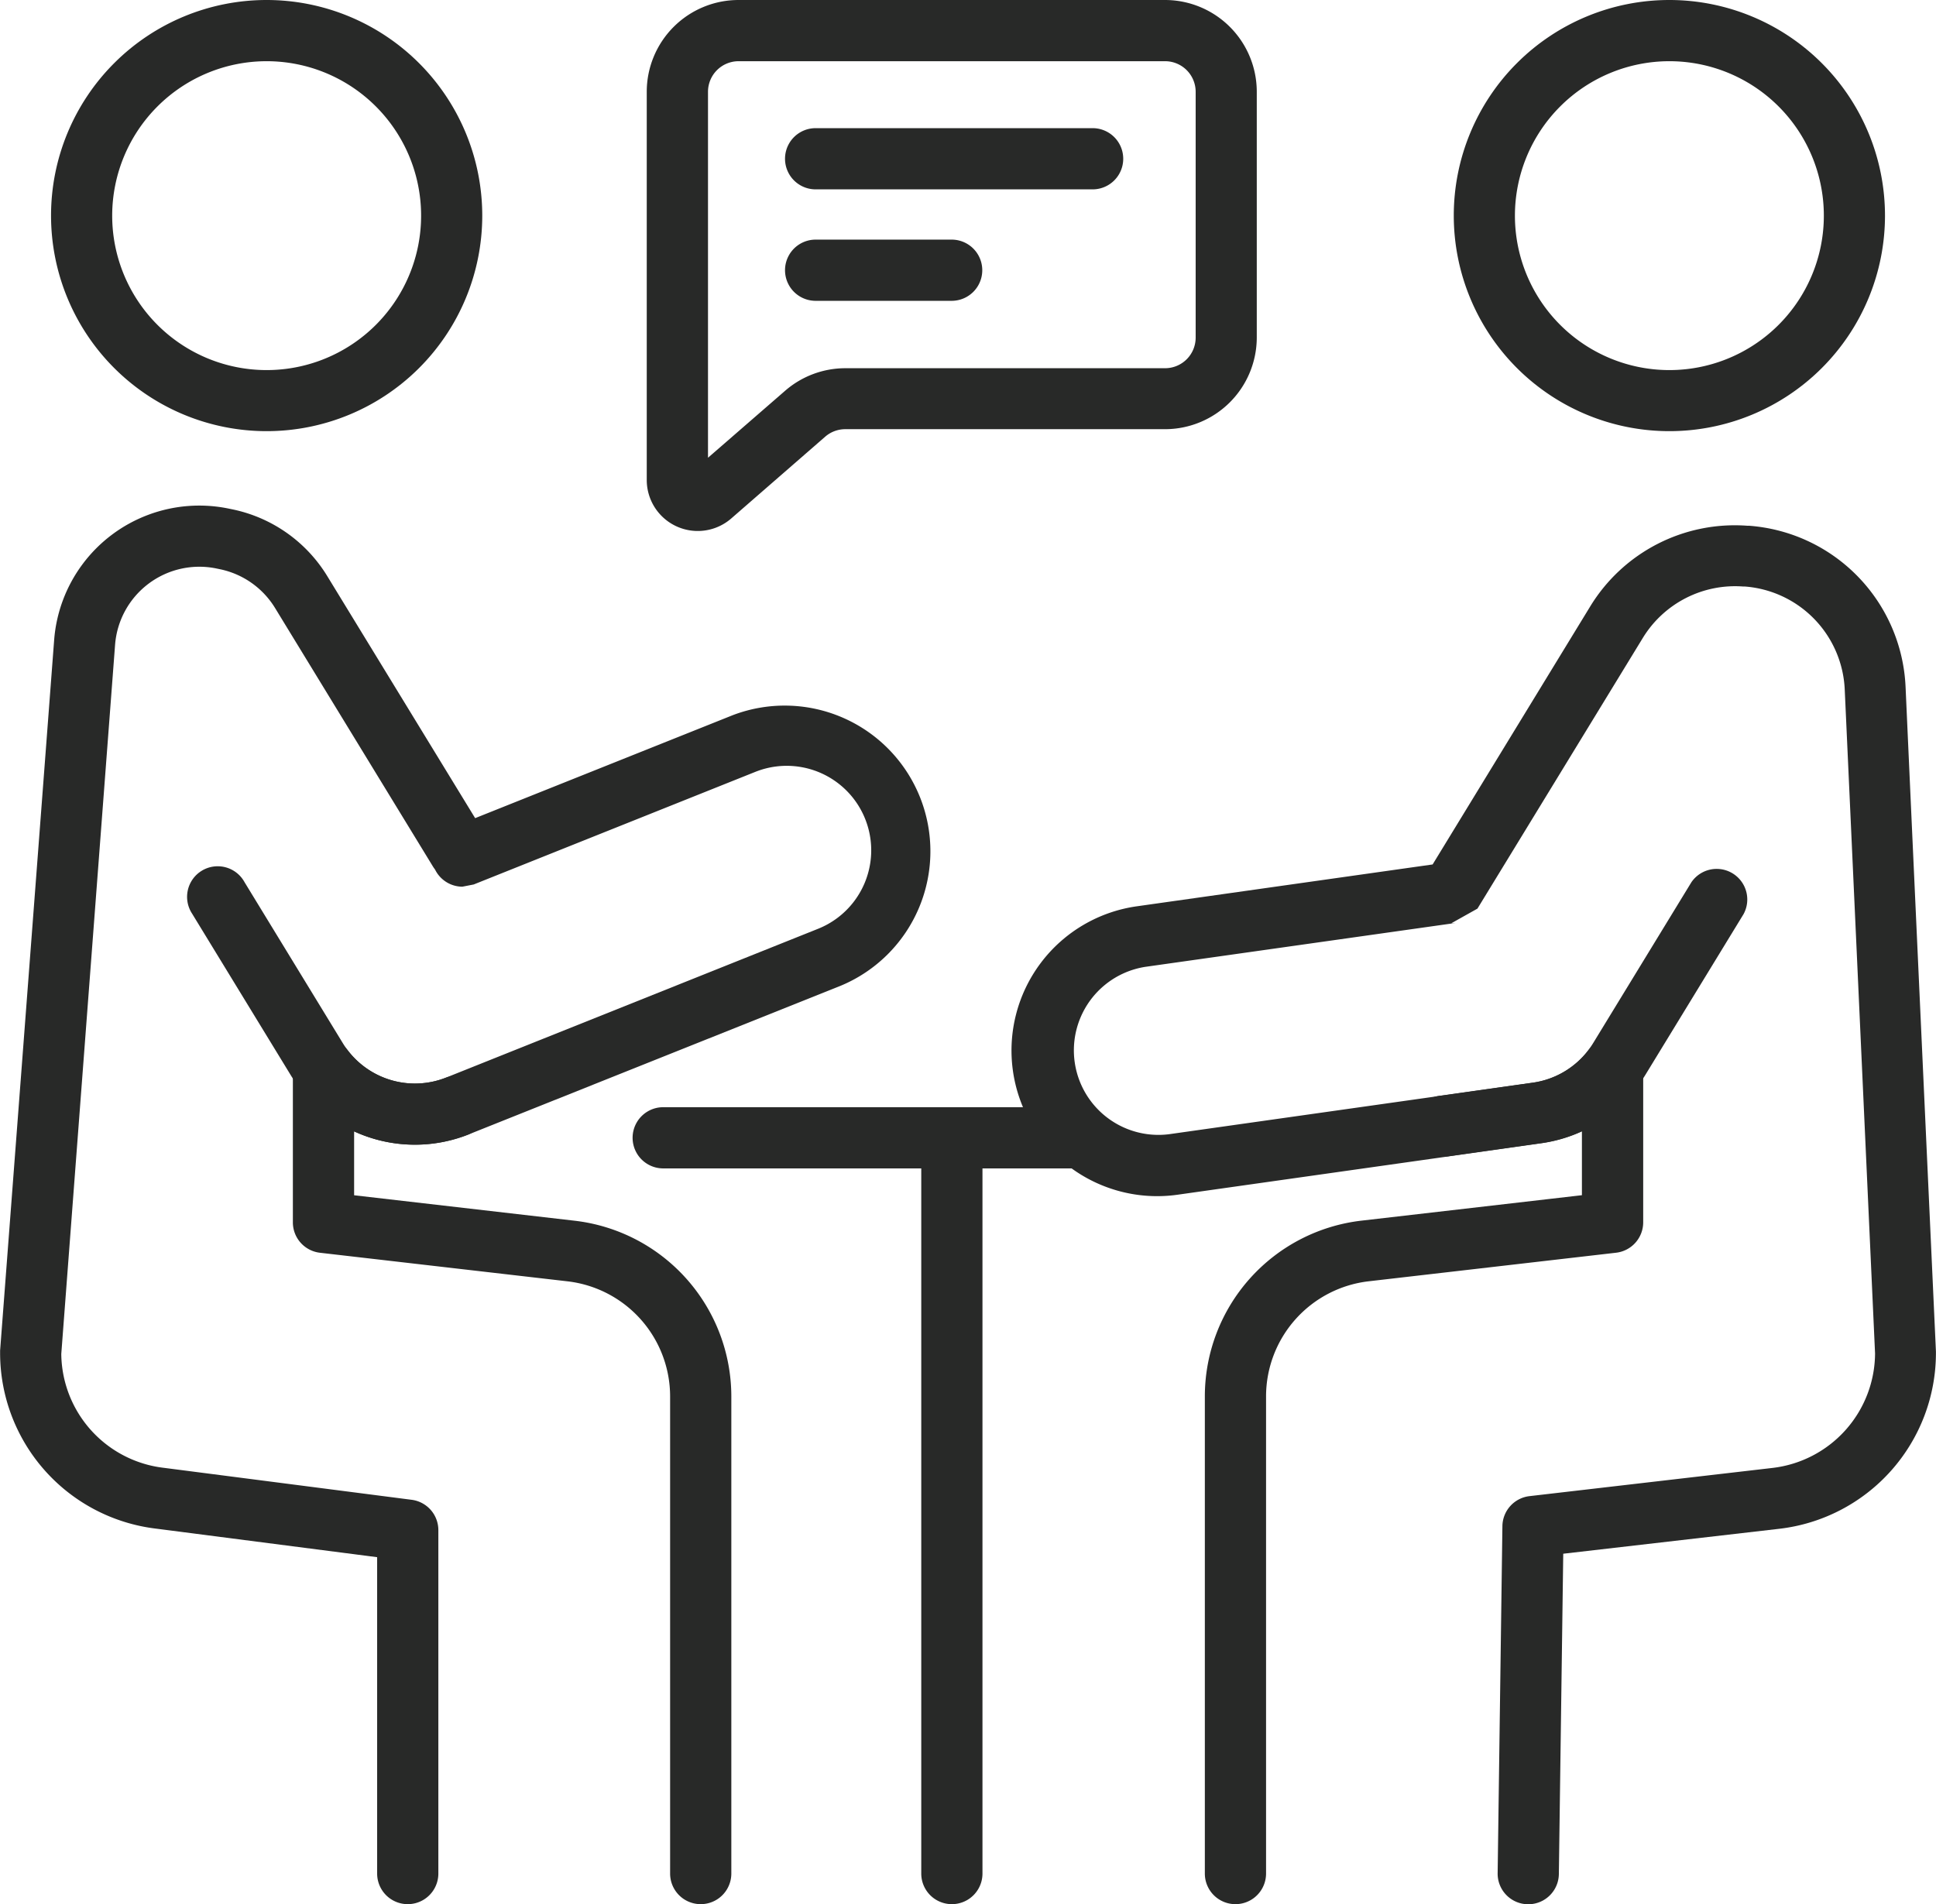
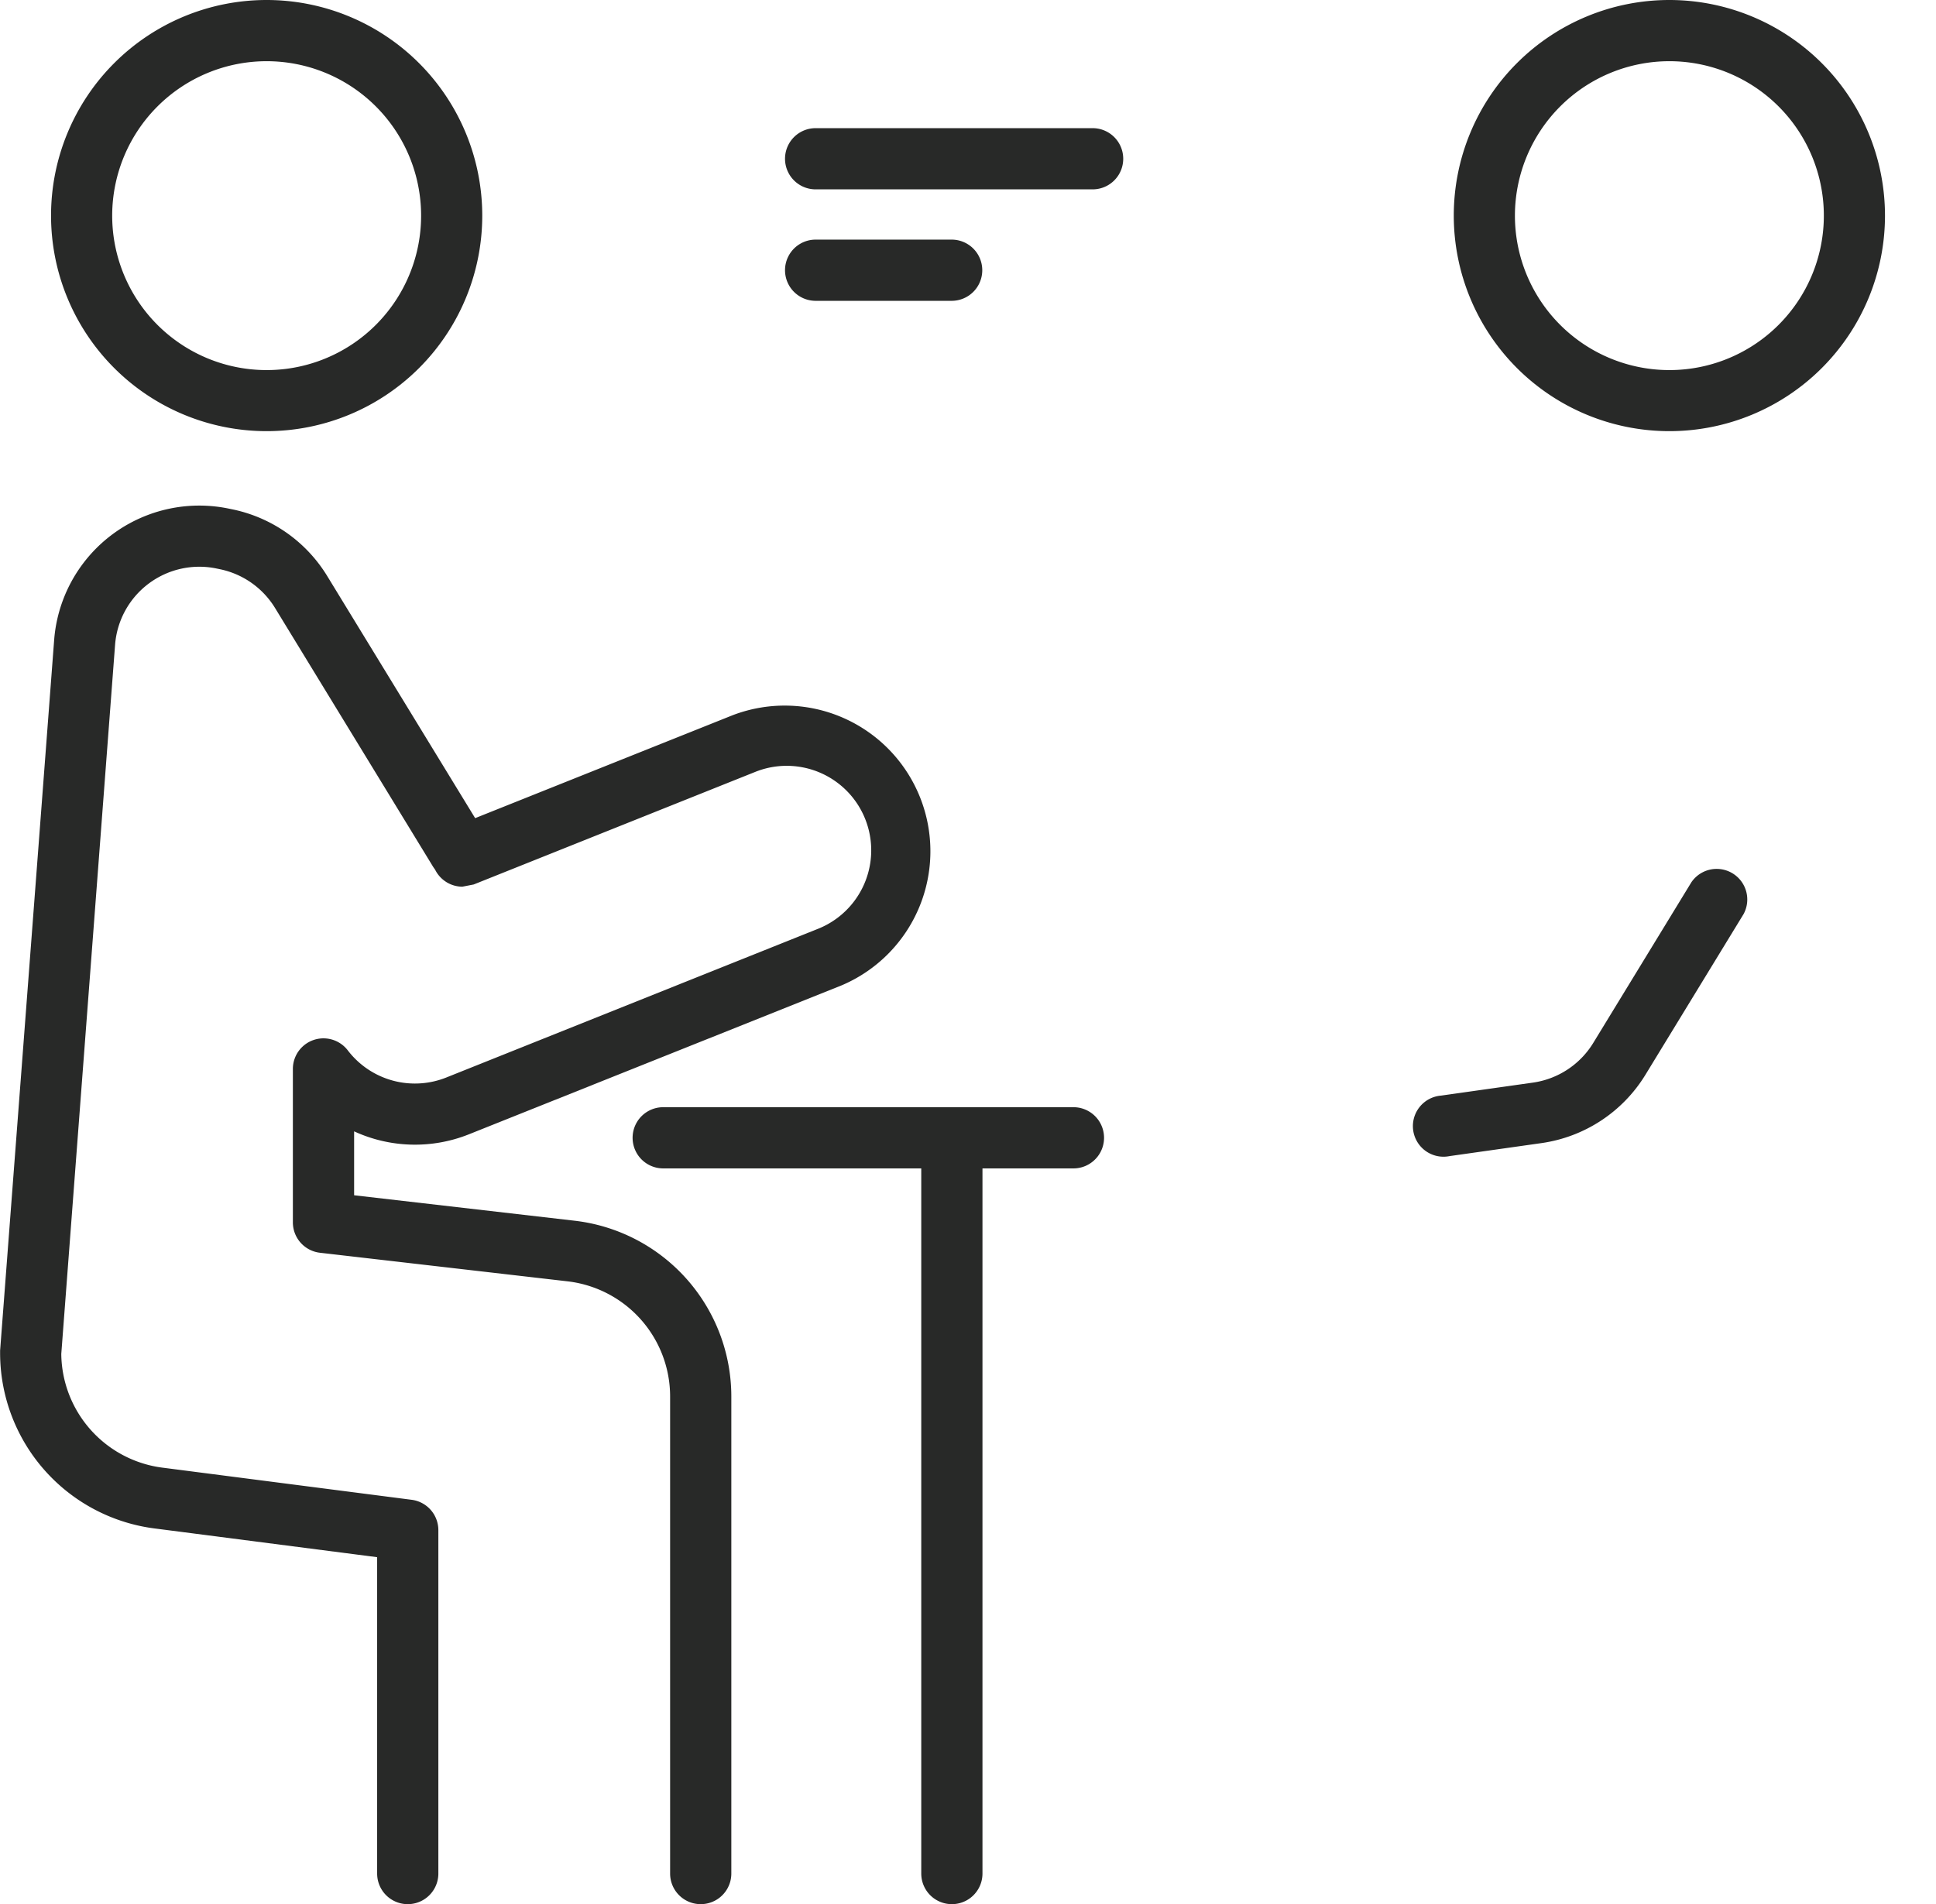
<svg xmlns="http://www.w3.org/2000/svg" width="56.929" height="56.002">
  <g fill="#282928" fill-rule="evenodd">
    <path d="M19.502 34.362h12.063a.9.9 0 1 0 0-1.8H19.502a.9.9 0 0 0 0 1.8" />
    <path d="M27.09 33.463V55.1a.9.9 0 1 0 1.8 0V33.463a.9.9 0 1 0-1.8 0M7.841 0a6.34 6.34 0 1 0 6.34 6.34A6.343 6.343 0 0 0 7.841 0m0 1.8a4.542 4.542 0 1 1-4.542 4.54A4.544 4.544 0 0 1 7.841 1.8M49.089 0a6.34 6.34 0 1 0 6.34 6.34A6.343 6.343 0 0 0 49.089 0m0 1.8a4.542 4.542 0 1 1-4.542 4.54 4.544 4.544 0 0 1 4.542-4.54M12.795 25.577a.9.9 0 0 0 .8.5l.334-.065 8.282-3.312a2.485 2.485 0 1 1 1.845 4.615l-10.931 4.373a2.485 2.485 0 0 1-2.9-.8.9.9 0 0 0-1.613.545v4.517a.9.9 0 0 0 .8.893l7.276.84a3.41 3.41 0 0 1 3.017 3.386V55.1a.9.9 0 1 0 1.8 0V41.069a5.206 5.206 0 0 0-4.613-5.169l-6.479-.748v-1.88a4.28 4.28 0 0 0 3.379.086l10.932-4.369a4.284 4.284 0 0 0-3.18-7.955l-7.572 3.027-4.35-7.12a4.28 4.28 0 0 0-2.768-1.957l-.107-.022a4.28 4.28 0 0 0-5.155 3.865C1.065 25.781.003 39.72.003 39.72v.068a5.206 5.206 0 0 0 4.6 5.17l6.487.838V55.1a.9.9 0 1 0 1.8 0V45a.9.9 0 0 0-.784-.892l-7.287-.94a3.41 3.41 0 0 1-3.017-3.349s1.582-20.857 1.582-20.857a2.485 2.485 0 0 1 2.991-2.241l.106.022a2.49 2.49 0 0 1 1.606 1.136l4.654 7.621z" />
-     <path d="m5.658 26.885 2.888 4.729a4.28 4.28 0 0 0 5.245 1.744.9.9 0 0 0-.667-1.669 2.486 2.486 0 0 1-3.044-1.012l-2.887-4.729a.9.9 0 1 0-1.534.937ZM42.127 25.423l-8.7 1.231a4.283 4.283 0 1 0 1.2 8.482l10.7-1.514a4.3 4.3 0 0 0 1.19-.349v1.877l-6.479.748a5.206 5.206 0 0 0-4.609 5.171V55.1a.9.9 0 0 0 1.8 0V41.068a3.41 3.41 0 0 1 3.017-3.386l7.273-.84a.9.9 0 0 0 .8-.893v-4.514a.9.9 0 0 0-1.613-.545 2.49 2.49 0 0 1-1.626.952l-10.7 1.514a2.486 2.486 0 0 1-.7-4.922l9.121-1.29-.123.008.767-.43 4.863-7.961a3.18 3.18 0 0 1 2.951-1.512h.05a3.18 3.18 0 0 1 2.936 3.024l.892 19.531a3.41 3.41 0 0 1-3.017 3.367L44.979 44a.9.9 0 0 0-.8.88l-.14 10.211a.9.9 0 1 0 1.8.024l.129-9.421 6.35-.733a5.206 5.206 0 0 0 4.609-5.172v-.041c0-.013-.6-13.042-.893-19.552a4.975 4.975 0 0 0-4.6-4.734h-.05a4.98 4.98 0 0 0-4.62 2.368ZM36.956 2.7a2.7 2.7 0 0 0-2.7-2.7H21.718a2.7 2.7 0 0 0-2.7 2.7v11.421A1.5 1.5 0 0 0 21.5 15.25l2.765-2.407a.9.9 0 0 1 .591-.221h9.4a2.7 2.7 0 0 0 2.7-2.7zM20.819 13.462V2.7a.9.9 0 0 1 .9-.9h12.54a.9.9 0 0 1 .9.9v7.229a.9.9 0 0 1-.9.9h-9.4a2.7 2.7 0 0 0-1.772.663Z" />
    <path d="M23.984 5.569h8.145a.9.9 0 0 0 0-1.8h-8.145a.9.9 0 0 0 0 1.8M23.984 8.847h4a.9.9 0 0 0 0-1.8h-4a.9.9 0 0 0 0 1.8M42.627 34l2.7-.382a4.29 4.29 0 0 0 3.056-2.007l2.888-4.729a.9.9 0 0 0-1.534-.937l-2.888 4.729a2.49 2.49 0 0 1-1.773 1.165l-2.7.382A.9.9 0 1 0 42.627 34" />
  </g>
</svg>